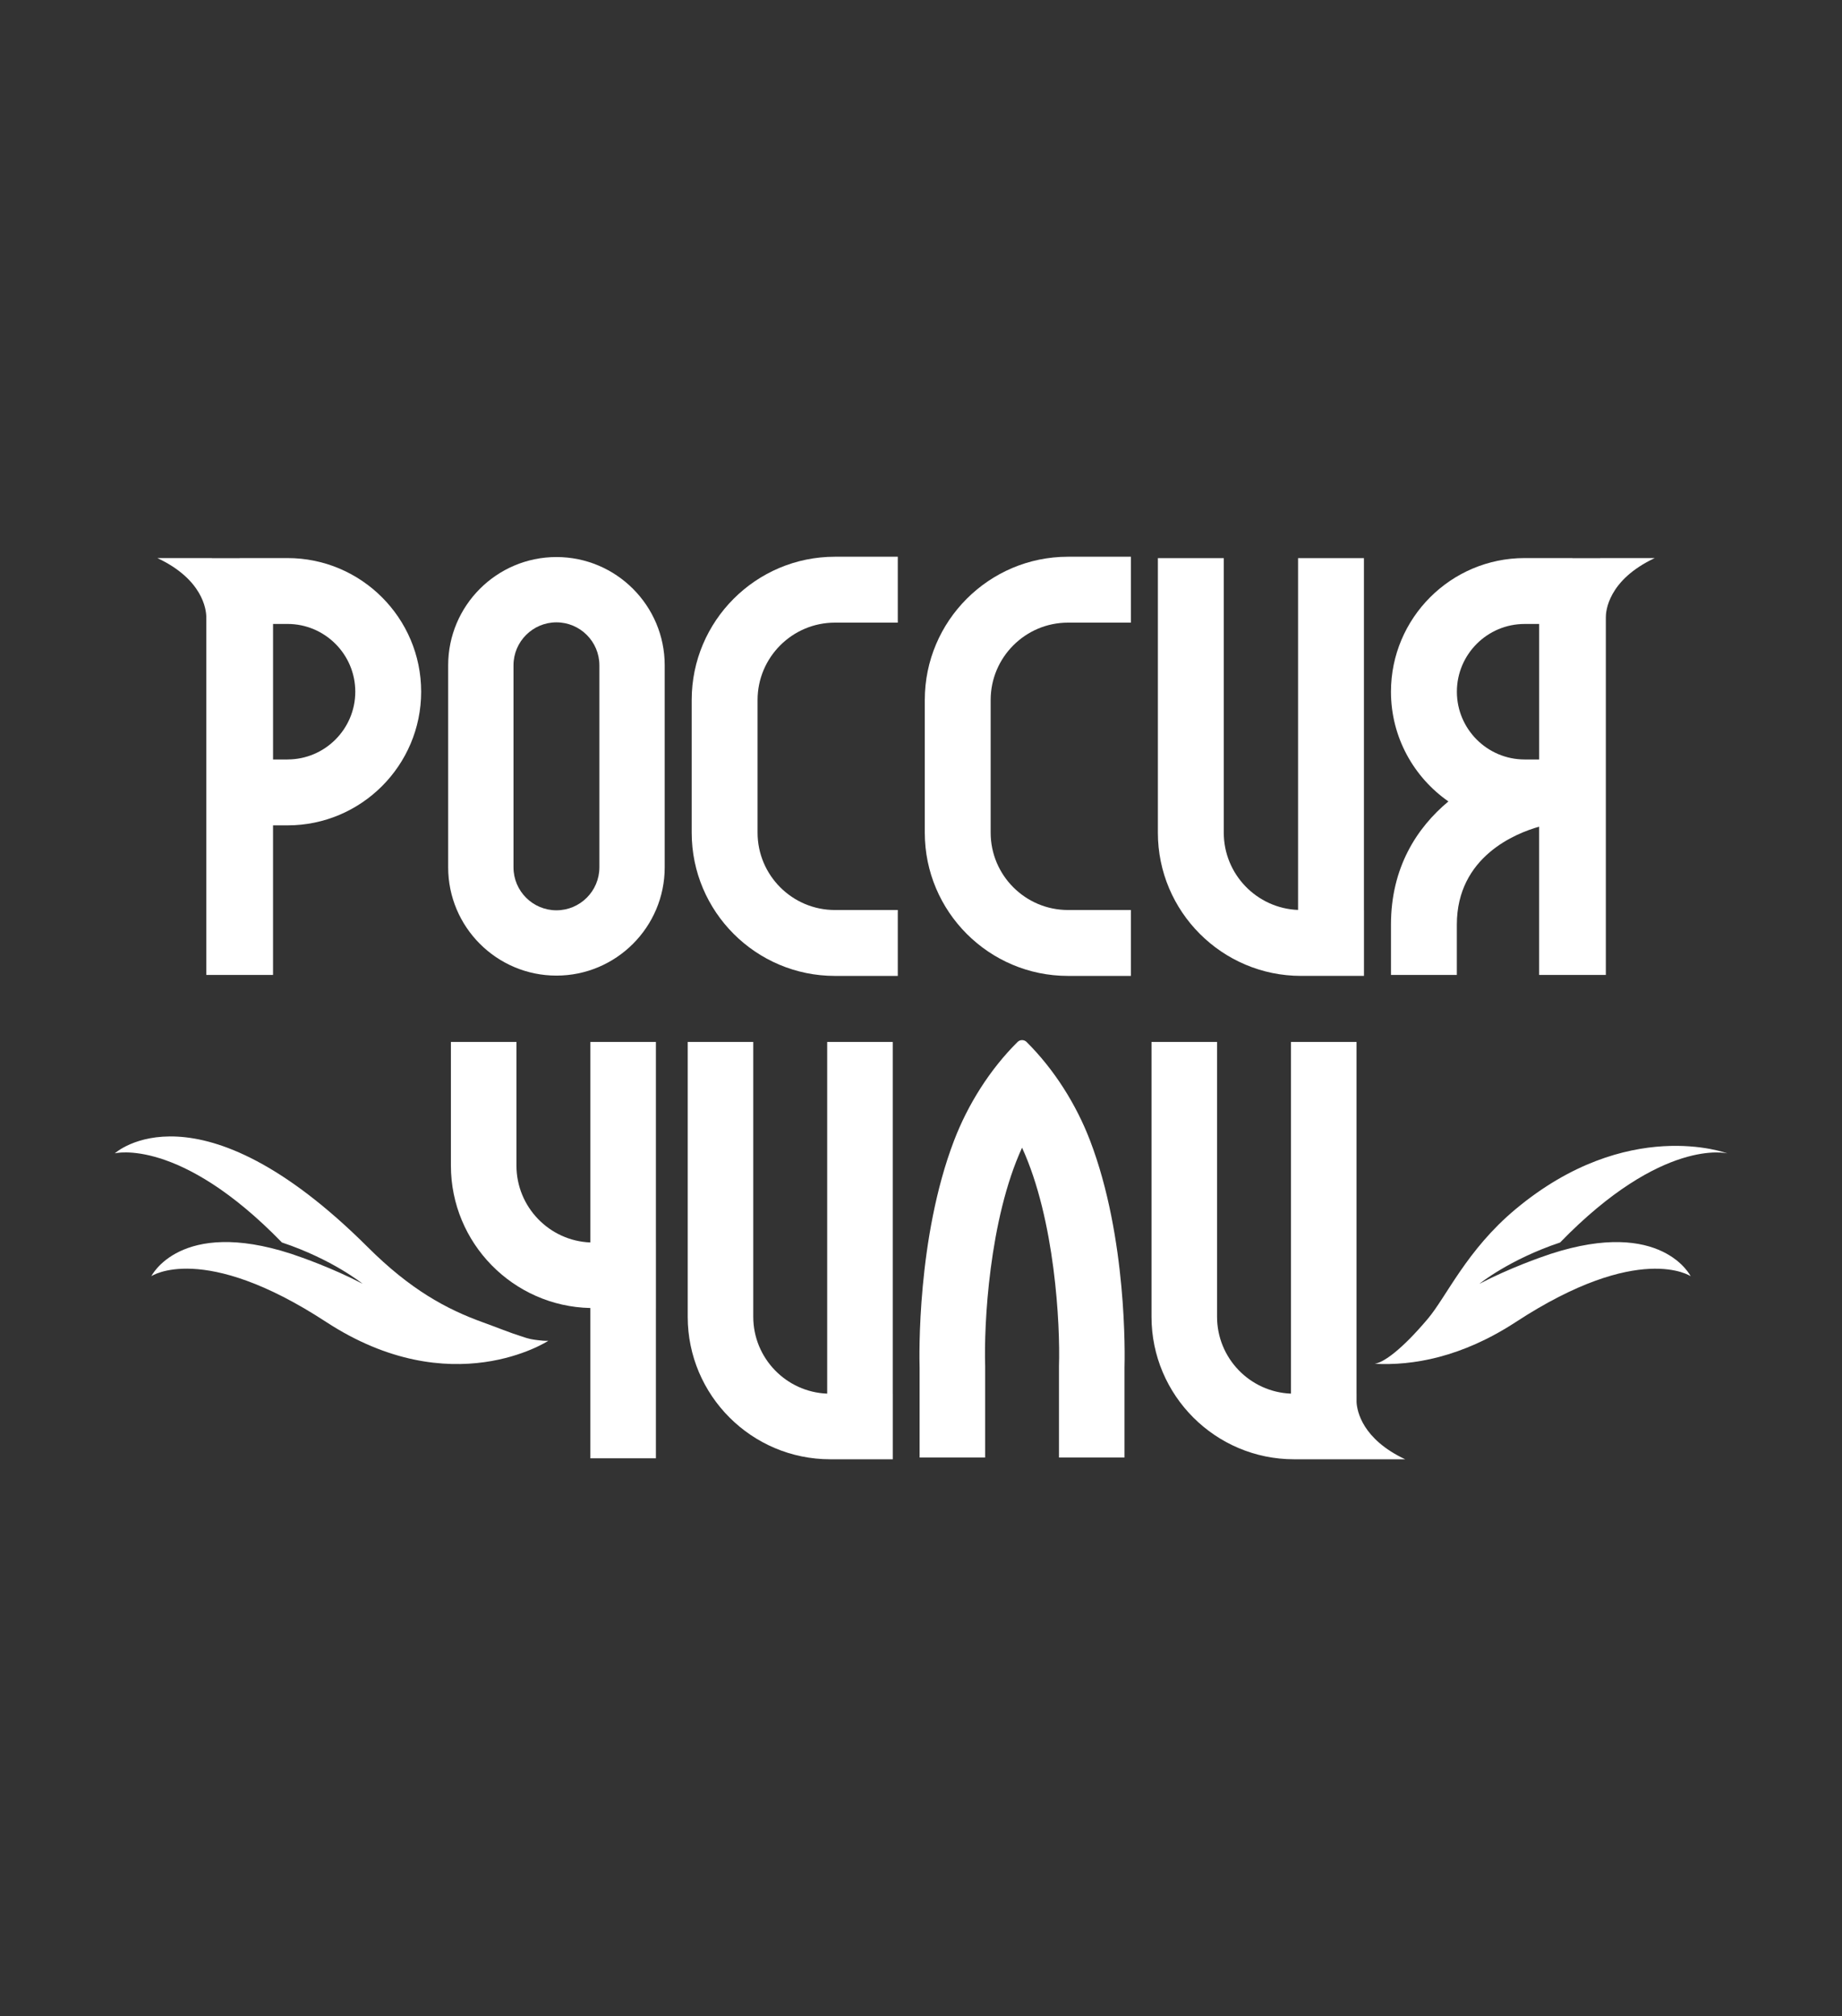
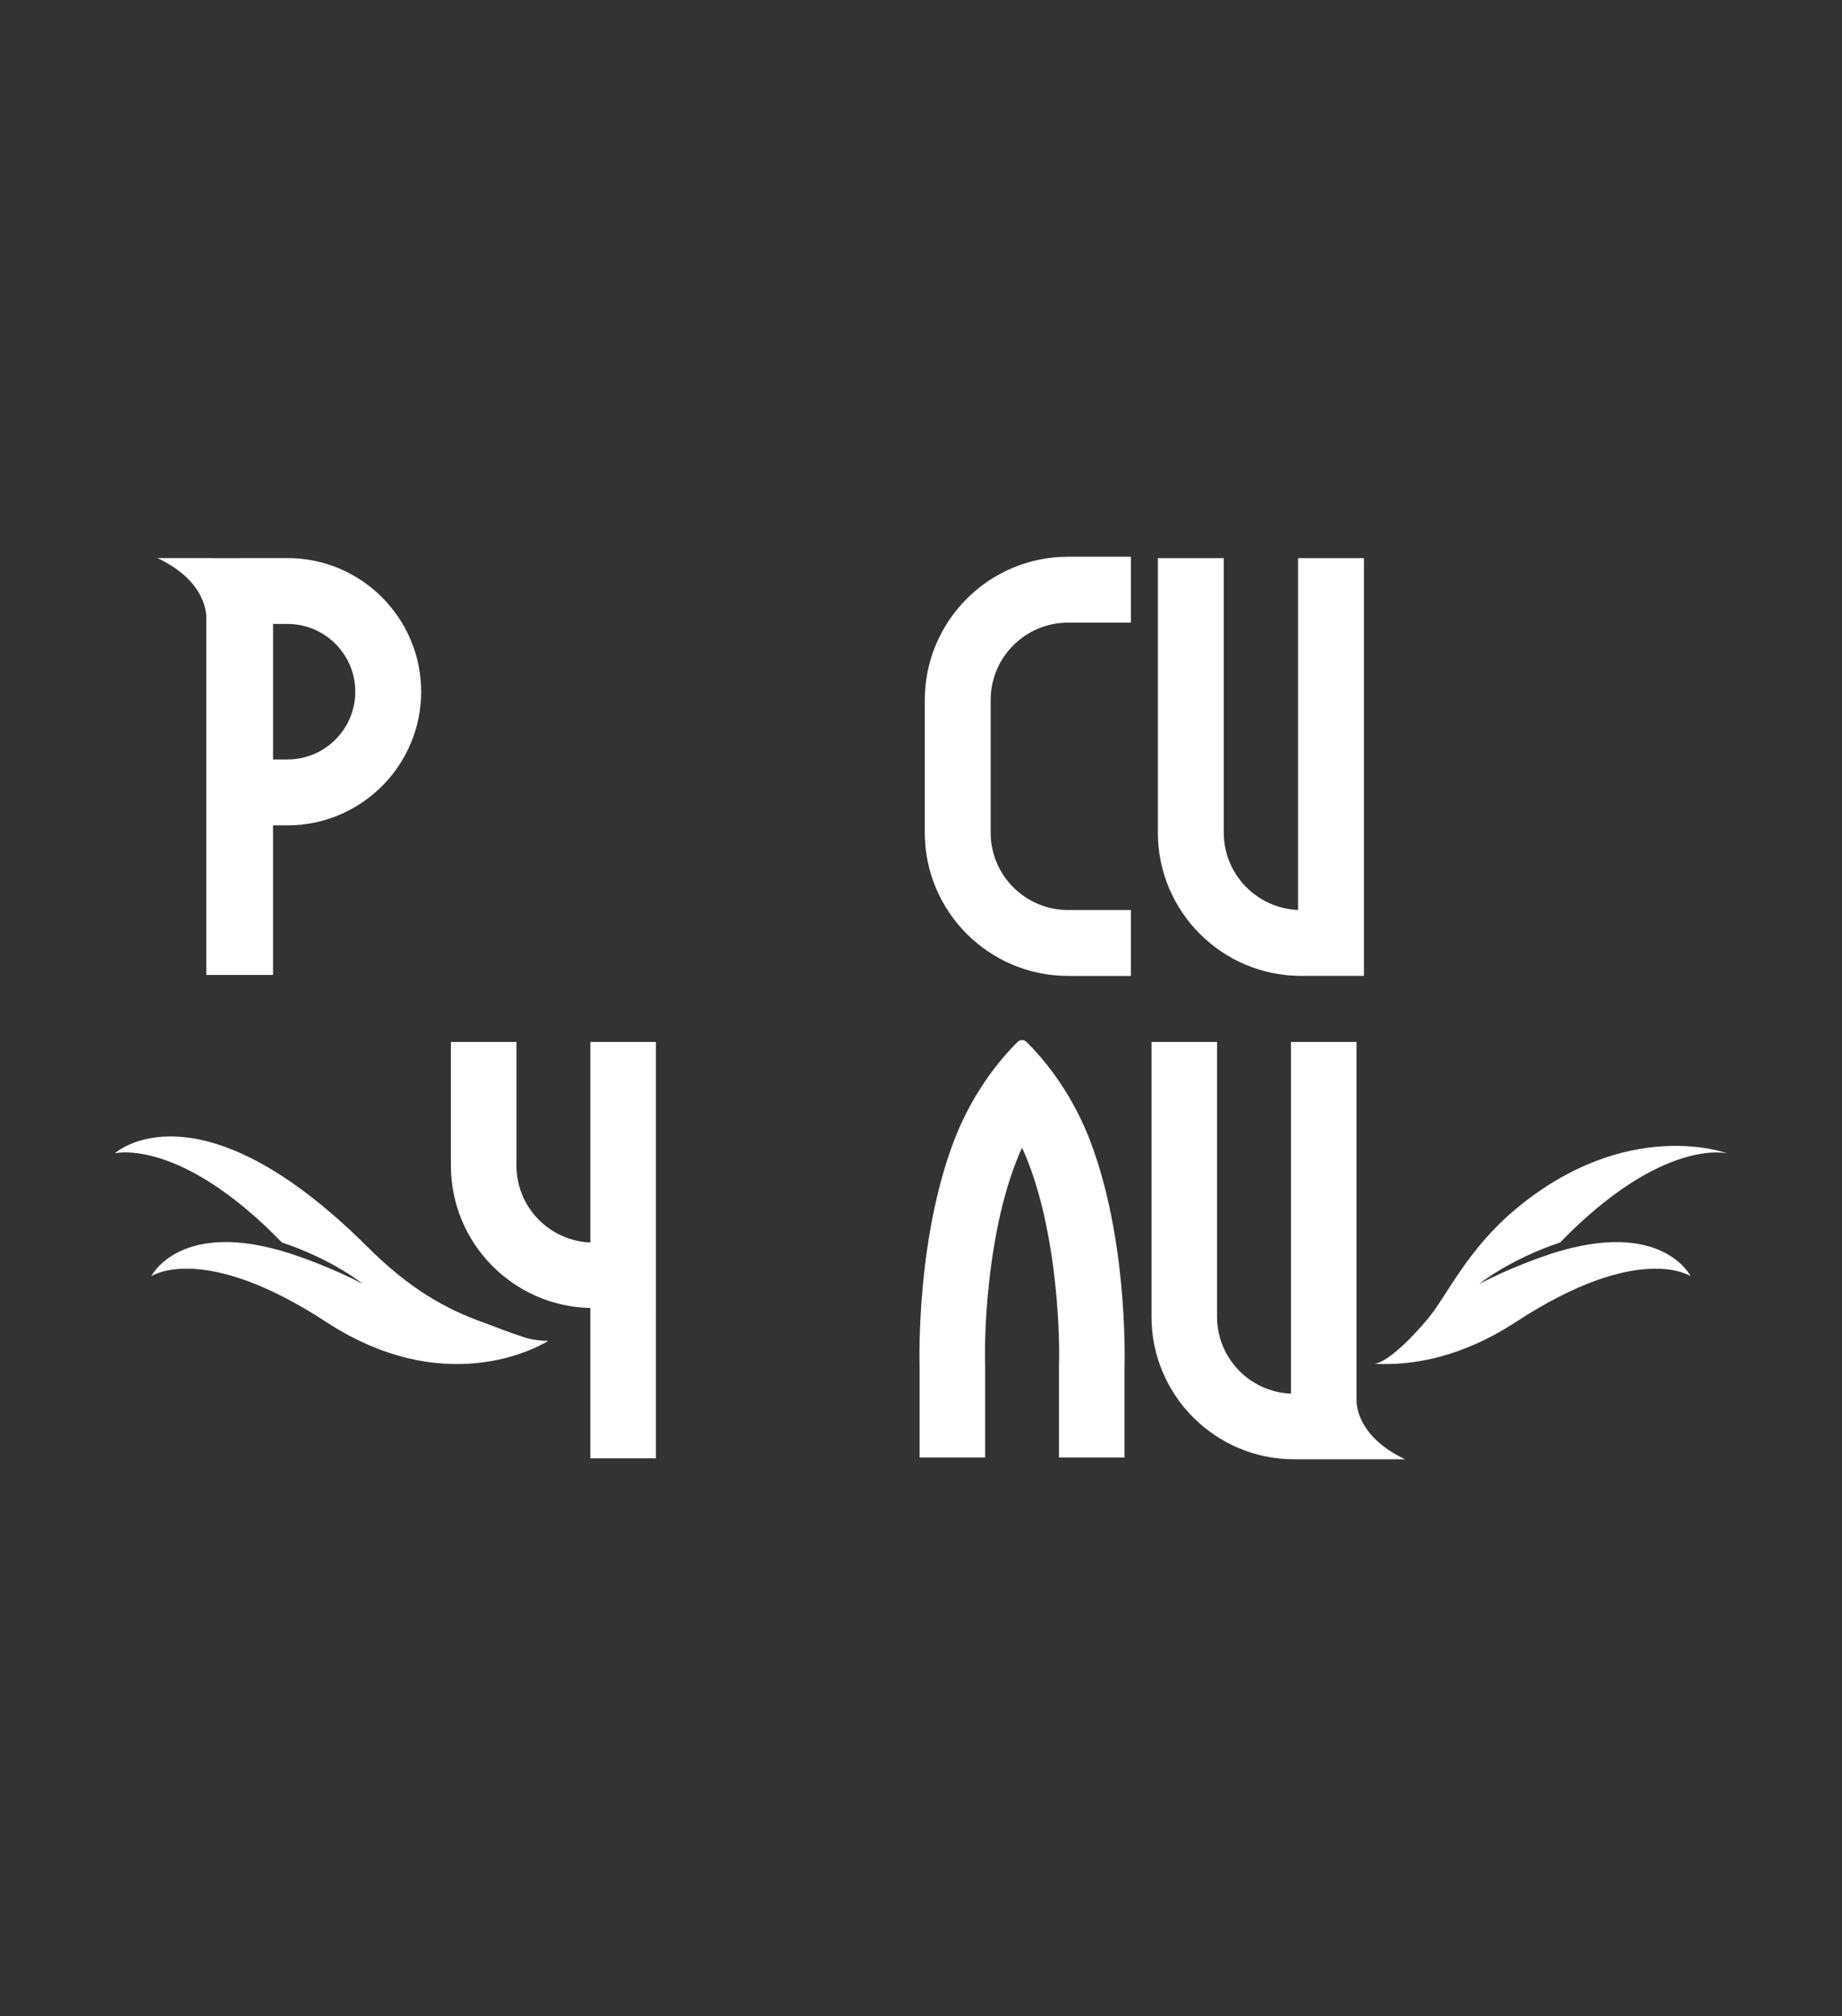
<svg xmlns="http://www.w3.org/2000/svg" id="_Слой_1" data-name="Слой_1" version="1.1" viewBox="0 0 965.53 1056.69">
  <rect x="0" y="0" width="965.53" height="1056.69" fill="#333333" stroke="none" />
  <defs>
    <style> .st0 { fill: #fff; } </style>
  </defs>
  <g>
    <path class="st0" d="M150.72,292.51h-25.09v.05h-14.54v-.05h-28.6c23.89,11.24,25.58,27.06,25.64,30.77v.39c0,.26-.02.41-.02.41h.02s0,186.94,0,186.94h34.99v-78.41h7.59c38.62,0,70.05-31.42,70.05-70.05s-31.42-70.05-70.05-70.05ZM150.72,398.07h-7.59v-71.03h7.59c19.58,0,35.51,15.93,35.51,35.51s-15.93,35.51-35.51,35.51Z" />
-     <path class="st0" d="M291.67,291.97c-31.29,0-56.75,25.46-56.75,56.74v105.91c0,31.29,25.46,56.74,56.75,56.74s56.75-25.46,56.75-56.74v-105.91c0-31.29-25.46-56.74-56.75-56.74ZM314.18,454.62c0,12.41-10.1,22.51-22.51,22.51s-22.51-10.1-22.51-22.51v-105.91c0-12.41,10.1-22.51,22.51-22.51s22.51,10.1,22.51,22.51v105.91Z" />
-     <path class="st0" d="M362.57,366.9v69.55c0,41.4,33.68,75.07,75.07,75.07h32.96v-34.54h-32.96c-22.35,0-40.54-18.19-40.54-40.54v-69.55c0-22.35,18.19-40.54,40.54-40.54h32.96v-34.54h-32.96c-41.4,0-75.07,33.68-75.07,75.07Z" />
    <path class="st0" d="M484.75,366.9v69.55c0,41.4,33.68,75.07,75.07,75.07h32.96v-34.54h-32.96c-22.35,0-40.54-18.19-40.54-40.54v-69.55c0-22.35,18.19-40.54,40.54-40.54h32.96v-34.54h-32.96c-41.4,0-75.07,33.68-75.07,75.07Z" />
-     <path class="st0" d="M714.95,292.55h-34.54v184.39c-21.62-.84-38.94-18.68-38.94-40.5v-143.89h-34.54v143.89c0,41.4,33.68,75.07,75.07,75.07h32.96v-34.54h-.02v-184.43Z" />
-     <path class="st0" d="M867.39,292.51h-28.6v.05h-14.54v-.05h-25.09c-38.62,0-70.05,31.42-70.05,70.05,0,23.79,11.93,44.84,30.11,57.5-16.61,13.84-30.11,34.73-30.11,64.58v26.38h34.53v-26.38c0-35.76,31.16-47.96,43.11-51.33v77.71h34.99v-186.95h.02s-.01-.15-.02-.46v-.02c-.03-3.02,1-19.49,25.64-31.08ZM799.17,327.04h7.59v71.03h-7.59c-19.58,0-35.51-15.93-35.51-35.51s15.93-35.51,35.51-35.51Z" />
+     <path class="st0" d="M714.95,292.55h-34.54v184.39c-21.62-.84-38.94-18.68-38.94-40.5v-143.89h-34.54v143.89c0,41.4,33.68,75.07,75.07,75.07h32.96h-.02v-184.43Z" />
  </g>
  <g>
    <path class="st0" d="M538.1,546.14h0c-1.31-1.3-3.41-1.3-4.72,0-14.46,14.34-26.07,32.77-33.33,51.8-19.47,51-18.18,113.1-18.01,118.95v47.07h34.36v-47.89c-.7-21.63,2.04-76.81,19.34-114.52,17.3,37.71,20.04,92.88,19.35,114.51v47.9s34.35,0,34.35,0v-47.07c.17-5.85,1.46-67.95-18.01-118.95-7.26-19.03-18.87-37.46-33.33-51.8Z" />
-     <path class="st0" d="M467.95,546.14h-34.36v184.33c-21.5-.84-38.75-18.58-38.75-40.29v-144.04h-34.36v144.04c0,41.18,33.5,74.69,74.69,74.69h32.79v-34.36h-.01v-184.37Z" />
    <path class="st0" d="M343.82,546.14h-34.36v105.09c-21.5-.83-38.75-18.58-38.75-40.29v-64.8h-34.36v64.8c0,40.65,32.65,73.8,73.1,74.65v78.77h34.36v-78.73h.01v-34.36h-.01v-105.13Z" />
    <path class="st0" d="M711.07,734.98v-4.47h-.01v-184.37h-34.36v184.33c-21.51-.84-38.75-18.58-38.75-40.29v-144.04h-34.36v144.04c0,41.18,33.5,74.69,74.69,74.69h58.27c-22.46-10.57-25.2-25.2-25.48-29.89Z" />
    <path class="st0" d="M273.15,700.38c-6.01-1.87-12.47-4.56-19.86-7.22-19.5-7.02-38.3-17.33-60.47-39.43-89.26-88.98-132.64-49.22-132.64-49.22,0,0,33.86-8.59,87.6,46.73,26.49,8.83,42.28,21.64,42.28,21.64-15.78-8.22-31.8-13.83-37.44-15.71-58.22-18.9-73.29,11.73-73.29,11.73,0,0,26.91-18.28,91.58,23.97,65.89,43.05,116.47,9.92,116.47,9.92-1.79.04-3.59-.09-5.41-.34-2.97-.38-4.5-.54-8.81-2.07Z" />
    <path class="st0" d="M905.35,604.51s-52.26-19.69-110.93,29.28c-25.63,21.39-36.12,45.75-46.04,57.5-13.83,16.38-23.21,22.88-27.8,23.54,19.92,1.04,45.55-3.33,74.04-21.94,64.67-42.25,91.58-23.97,91.58-23.97,0,0-15.07-30.63-73.29-11.73-5.65,1.88-21.67,7.49-37.44,15.71,0,0,15.78-12.81,42.28-21.64,53.74-55.32,87.6-46.73,87.6-46.73Z" />
  </g>
</svg>